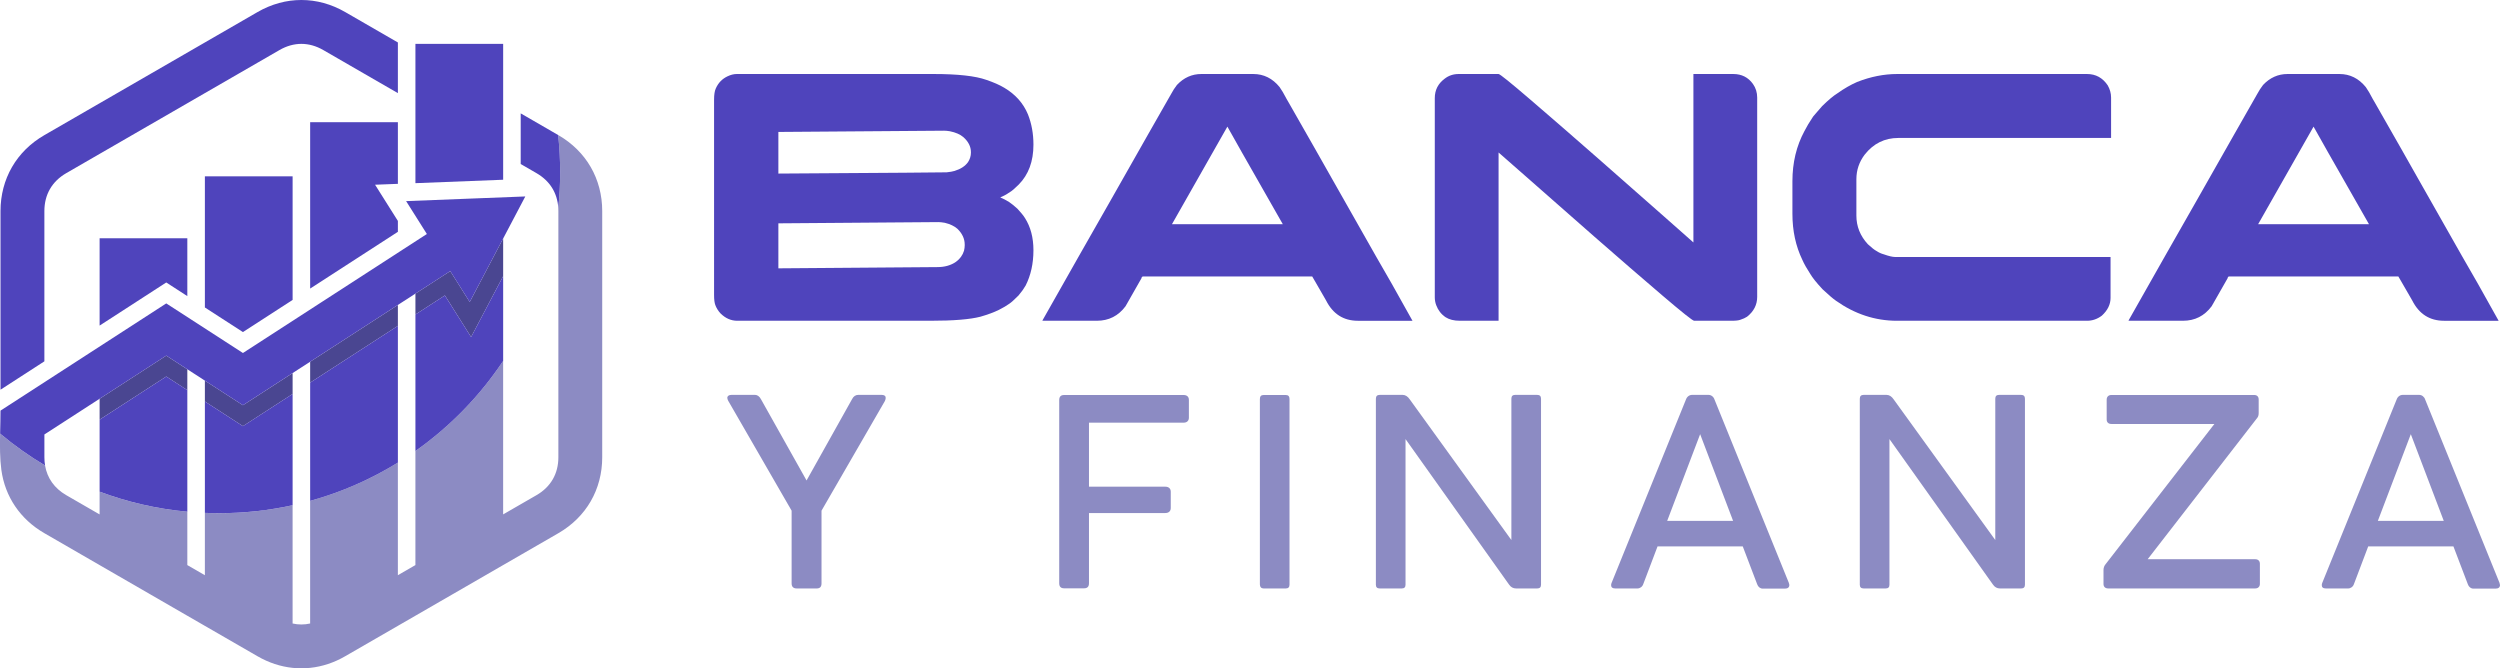
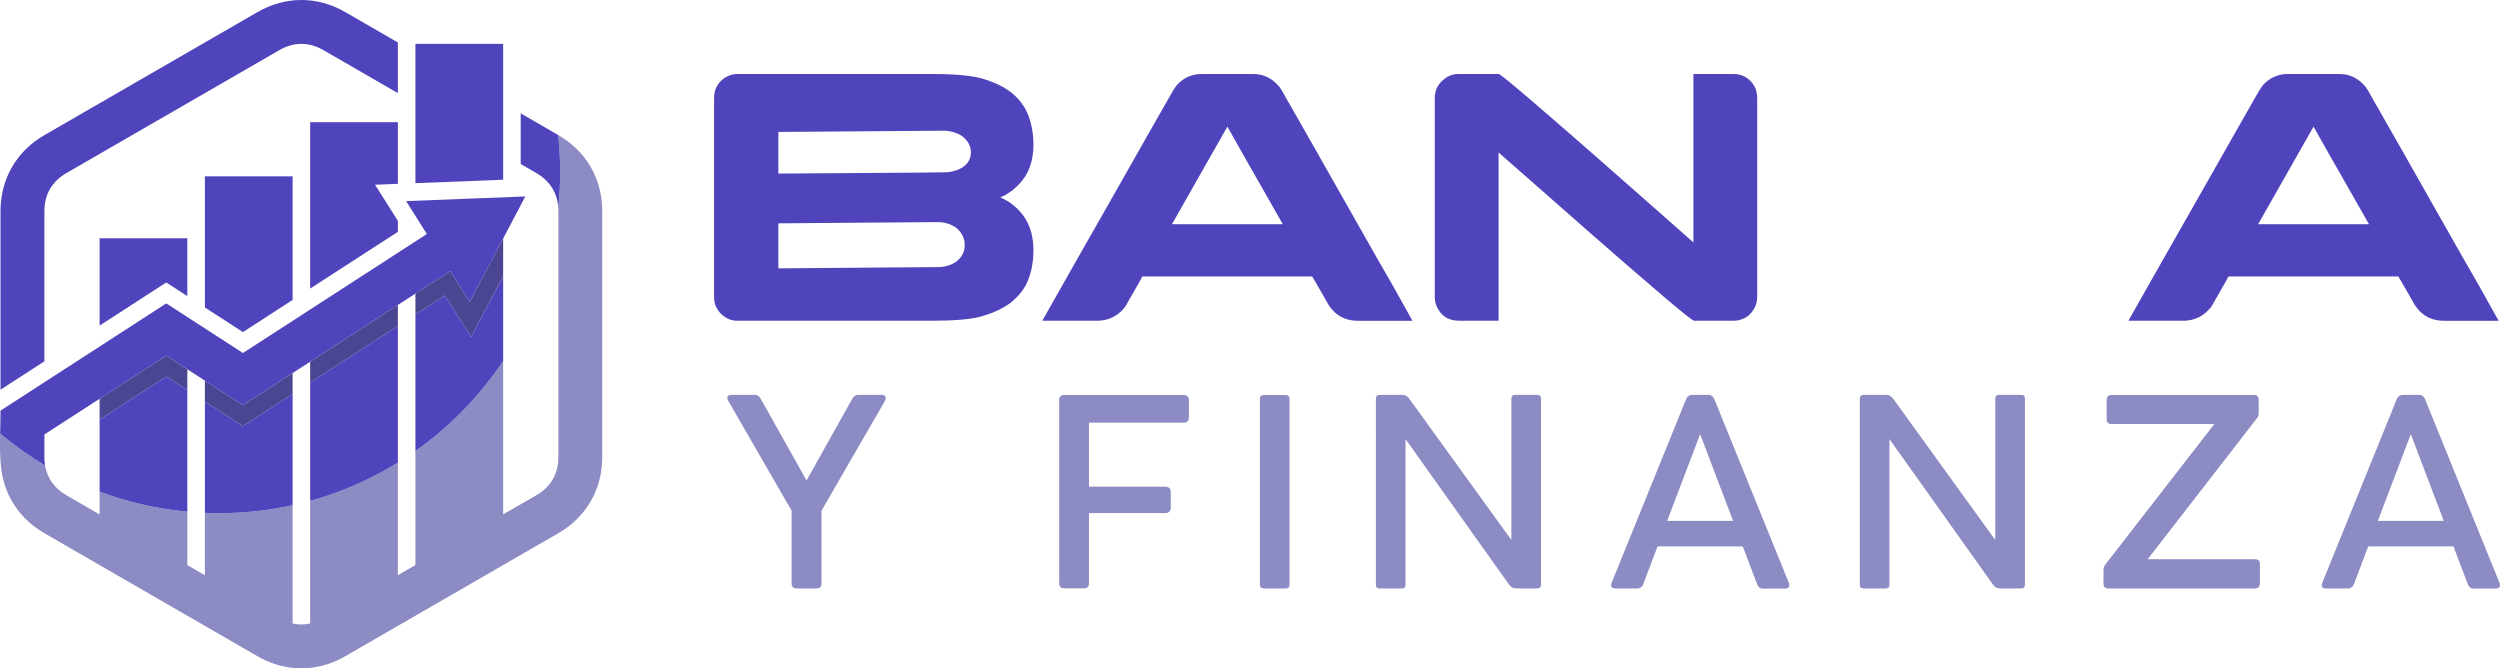
<svg xmlns="http://www.w3.org/2000/svg" version="1.1" id="Calque_1" x="0px" y="0px" width="170.012px" height="45.45px" viewBox="1.724 6.275 170.012 45.45" enable-background="new 1.724 6.275 170.012 45.45" xml:space="preserve">
  <g>
    <path fill-rule="evenodd" clip-rule="evenodd" fill="#4F44BC" d="M1.759,32.777l2.983-1.93V20.631c0-1.125,0.518-2.021,1.491-2.583   L20.728,9.68c0.974-0.562,2.009-0.562,2.983,0l5.071,2.928V9.163l-3.58-2.067c-1.896-1.095-4.068-1.095-5.966,0l-7.247,4.185   l-7.247,4.184c-1.897,1.095-2.983,2.977-2.983,5.167v8.368V32.777z" />
    <polygon fill-rule="evenodd" clip-rule="evenodd" fill="#4F44BC" points="14.463,26.412 14.463,22.478 11.48,22.478 8.498,22.478    8.498,28.417 13.03,25.484  " />
    <polygon fill-rule="evenodd" clip-rule="evenodd" fill="#4F44BC" points="15.657,18.266 15.657,27.185 18.244,28.857    21.623,26.671 21.623,18.266 18.64,18.266  " />
    <polygon fill-rule="evenodd" clip-rule="evenodd" fill="#4F44BC" points="22.816,14.584 22.816,25.899 28.782,22.04 28.782,21.299    27.23,18.837 28.782,18.777 28.782,14.584 25.799,14.584  " />
    <polygon fill-rule="evenodd" clip-rule="evenodd" fill="#4F44BC" points="29.975,13.296 29.975,18.731 35.941,18.498    35.941,16.741 35.941,13.296 35.941,9.258 32.958,9.258 29.975,9.258 29.975,9.853  " />
    <polygon fill-rule="evenodd" clip-rule="evenodd" fill="#4A4691" points="8.498,34.813 13.03,31.88 14.463,32.808 14.463,31.387    13.03,30.459 8.498,33.392  " />
    <polygon fill-rule="evenodd" clip-rule="evenodd" fill="#4A4691" points="15.657,33.579 18.244,35.255 21.623,33.067    21.623,31.646 18.244,33.832 15.657,32.159  " />
    <polygon fill-rule="evenodd" clip-rule="evenodd" fill="#4A4691" points="22.816,30.874 22.816,32.295 28.782,28.435    28.782,27.014  " />
    <polygon fill-rule="evenodd" clip-rule="evenodd" fill="#4A4691" points="31.978,26.367 33.76,29.195 35.941,25.054 35.941,22.492    35.557,23.222 33.667,26.811 32.343,24.71 29.975,26.241 29.975,27.663  " />
    <path fill-rule="evenodd" clip-rule="evenodd" fill="#8C8BC3" d="M14.463,41.074c-2.081-0.191-4.081-0.659-5.966-1.364v1.548   l-2.264-1.307c-0.805-0.465-1.298-1.158-1.445-2.021c-1.079-0.641-2.1-1.367-3.057-2.168c-0.017,0.846-0.018,1.704,0.085,2.465   c0.247,1.819,1.281,3.358,2.925,4.307l3.755,2.169l3.492,2.016l2.474,1.429l1.193,0.688l3.58,2.066   c0.763,0.442,1.571,0.705,2.387,0.791c0.396,0.042,0.796,0.042,1.193,0c0.816-0.086,1.624-0.349,2.386-0.791l3.58-2.066   l1.193-0.688l2.475-1.429l3.491-2.016l1.193-0.688l2.563-1.48c1.896-1.095,2.982-2.976,2.982-5.165v-8.37v-8.368   c0-2.19-1.086-4.071-2.982-5.167l-0.016-0.008c0.09,0.829,0.136,1.67,0.136,2.523c0,0.824-0.042,1.639-0.126,2.44   c0.004,0.069,0.006,0.141,0.006,0.211v16.738c0,1.124-0.518,2.021-1.492,2.582l-1.071,0.618l-1.193,0.688V30.819   c-1.594,2.395-3.62,4.473-5.966,6.128v7.756l-1.193,0.689v-7.658c-1.835,1.132-3.839,2.017-5.966,2.604v8.338   c-0.396,0.089-0.797,0.089-1.193,0v-8.042c-1.61,0.353-3.283,0.541-5,0.541c-0.323,0-0.646-0.009-0.966-0.021v4.239l-1.193-0.689   V41.074z" />
    <path fill-rule="evenodd" clip-rule="evenodd" fill="#4F44BC" d="M22.816,32.295v8.043c2.127-0.587,4.131-1.472,5.966-2.604v-9.3   L22.816,32.295z" />
    <path fill-rule="evenodd" clip-rule="evenodd" fill="#4F44BC" d="M15.657,33.579v7.574c0.321,0.013,0.643,0.021,0.966,0.021   c1.717,0,3.39-0.188,5-0.541v-7.566l-3.379,2.188L15.657,33.579z" />
    <path fill-rule="evenodd" clip-rule="evenodd" fill="#4F44BC" d="M13.03,31.88l-4.532,2.934v4.897   c1.884,0.704,3.885,1.172,5.965,1.363v-8.267L13.03,31.88z" />
    <path fill-rule="evenodd" clip-rule="evenodd" fill="#4F44BC" d="M29.975,27.663v9.284c2.346-1.655,4.372-3.733,5.966-6.128v-5.766   l-2.181,4.142l-1.783-2.828L29.975,27.663z" />
    <path fill-rule="evenodd" clip-rule="evenodd" fill="#4F44BC" d="M8.498,33.392l4.533-2.933l1.433,0.928l1.193,0.772l2.587,1.673   l3.379-2.187l1.193-0.771l5.966-3.86l0.243-0.158l0.95-0.614l2.368-1.531l1.324,2.101l1.89-3.588l0.384-0.73l1.506-2.859   l-4.053,0.158l-4.052,0.159l1.411,2.236l-12.508,8.093l-5.214-3.373L1.759,34.199c0,0.498-0.016,1.028-0.027,1.563   c0.957,0.801,1.978,1.527,3.057,2.168c-0.031-0.18-0.046-0.367-0.046-0.562v-1.547L8.498,33.392z" />
    <path fill-rule="evenodd" clip-rule="evenodd" fill="#4F44BC" d="M37.134,13.985v3.445l1.071,0.618   c0.912,0.527,1.423,1.346,1.485,2.372c0.084-0.802,0.126-1.616,0.126-2.44c0-0.853-0.046-1.694-0.136-2.523L37.134,13.985z" />
    <g>
      <g>
        <path fill="#4F44BC" d="M51.826,11.308h13.383c1.646,0,2.843,0.132,3.59,0.398c0.498,0.168,0.907,0.349,1.228,0.542     c0.755,0.449,1.29,1.052,1.603,1.807c0.249,0.627,0.373,1.313,0.373,2.06c0,1.132-0.333,2.036-0.999,2.71     c-0.266,0.265-0.462,0.434-0.59,0.506c-0.193,0.136-0.366,0.237-0.518,0.301c-0.097,0.041-0.145,0.064-0.145,0.072     c0.168,0.064,0.369,0.169,0.602,0.313c0.145,0.096,0.329,0.245,0.554,0.446c0.241,0.256,0.414,0.469,0.518,0.638     c0.386,0.603,0.578,1.333,0.578,2.193c0,0.899-0.177,1.698-0.529,2.397c-0.113,0.2-0.273,0.425-0.482,0.674     c-0.297,0.298-0.502,0.482-0.615,0.555c-0.201,0.145-0.438,0.285-0.71,0.421c-0.337,0.169-0.759,0.325-1.265,0.471     c-0.714,0.185-1.835,0.276-3.36,0.276H51.862c-0.426,0-0.807-0.168-1.145-0.505c-0.161-0.178-0.276-0.366-0.349-0.566     c-0.057-0.153-0.084-0.378-0.084-0.675V13.067c0-0.354,0.04-0.614,0.12-0.782c0.169-0.378,0.434-0.651,0.795-0.82     C51.417,11.361,51.625,11.308,51.826,11.308z M54.657,15.248v2.831C62.285,18.03,66.1,18.002,66.1,17.994     c0.233-0.024,0.414-0.056,0.542-0.096c0.417-0.129,0.723-0.329,0.916-0.603c0.128-0.201,0.193-0.413,0.193-0.638v-0.036     c0-0.378-0.173-0.719-0.518-1.024c-0.217-0.185-0.522-0.317-0.916-0.397c-0.153-0.024-0.281-0.037-0.386-0.037     C65.337,15.163,61.579,15.191,54.657,15.248z M54.657,21.463v3.06l10.817-0.084c0.498,0,0.919-0.121,1.265-0.362     c0.265-0.193,0.446-0.441,0.542-0.747c0.032-0.136,0.048-0.257,0.048-0.361v-0.061c0-0.393-0.165-0.751-0.494-1.072     c-0.209-0.185-0.494-0.32-0.855-0.409c-0.185-0.032-0.33-0.048-0.434-0.048C58.647,21.435,55.018,21.463,54.657,21.463z" />
        <path fill="#4F44BC" d="M83.422,11.308h3.529c0.714,0,1.313,0.297,1.794,0.892c0.128,0.177,0.29,0.449,0.482,0.819     c0.032,0.048,0.061,0.097,0.085,0.145c0.071,0.113,0.69,1.197,1.854,3.252c0.33,0.586,0.707,1.252,1.133,2     c2.641,4.667,3.999,7.052,4.072,7.155l1.409,2.518h-3.71c-0.98,0-1.703-0.461-2.168-1.385c-0.33-0.563-0.57-0.979-0.723-1.253     c-0.128-0.232-0.201-0.357-0.217-0.374H79.446c-0.017,0-0.035,0.009-0.055,0.024s-0.034,0.049-0.042,0.097l-1.083,1.903     c-0.49,0.658-1.14,0.987-1.951,0.987h-3.674c-0.016,0-0.024-0.001-0.024-0.006c0-0.004,0-0.01,0-0.018     c1.774-3.14,3.32-5.862,4.638-8.167c1.043-1.839,1.887-3.325,2.529-4.457c0.996-1.758,1.518-2.674,1.566-2.746     c0.128-0.241,0.264-0.454,0.409-0.639C82.225,11.557,82.779,11.308,83.422,11.308z M85.192,14.886l-3.77,6.637h7.54     C86.497,17.203,85.24,14.99,85.192,14.886z" />
        <path fill="#4F44BC" d="M100.923,11.308h2.711c0.089,0,0.812,0.583,2.168,1.747c1.357,1.165,2.886,2.492,4.584,3.981     s3.205,2.816,4.523,3.981l1.975,1.746V11.308h2.71c0.571,0,1.016,0.226,1.338,0.675c0.193,0.272,0.289,0.582,0.289,0.927v13.552     c0,0.538-0.229,0.988-0.687,1.35c-0.12,0.08-0.27,0.147-0.445,0.204c-0.113,0.049-0.318,0.072-0.615,0.072h-2.541     c-0.097,0-0.828-0.582-2.192-1.746c-1.365-1.165-2.9-2.492-4.602-3.982c-1.703-1.489-3.213-2.816-4.529-3.981l-1.976-1.734     v11.443h-2.638c-0.394,0-0.716-0.08-0.964-0.24c-0.298-0.2-0.51-0.475-0.639-0.819c-0.064-0.168-0.097-0.35-0.097-0.542v-13.54     c0-0.546,0.221-0.983,0.663-1.313C100.232,11.417,100.554,11.308,100.923,11.308z" />
-         <path fill="#4F44BC" d="M130.749,11.308h12.901c0.594,0,1.063,0.257,1.409,0.771c0.151,0.265,0.229,0.542,0.229,0.831v2.747     h-14.467c-0.931,0-1.694,0.378-2.289,1.133c-0.377,0.498-0.565,1.056-0.565,1.674v2.469c0,0.74,0.261,1.39,0.782,1.952     c0.249,0.232,0.45,0.389,0.603,0.469c0.145,0.097,0.305,0.169,0.482,0.217c0.337,0.121,0.595,0.181,0.771,0.181h14.647v2.783     c0,0.442-0.197,0.844-0.59,1.204c-0.306,0.233-0.643,0.35-1.012,0.35h-12.926c-1.478,0-2.858-0.453-4.143-1.36     c-0.218-0.153-0.522-0.414-0.916-0.784c-0.409-0.44-0.687-0.787-0.831-1.036c-0.241-0.369-0.422-0.69-0.542-0.963     c-0.45-0.932-0.675-1.976-0.675-3.132v-2.216c0-1.261,0.272-2.397,0.818-3.409c0.146-0.289,0.342-0.618,0.591-0.988     c0.063-0.073,0.133-0.152,0.205-0.241c0.12-0.144,0.257-0.301,0.409-0.47c0.426-0.418,0.771-0.706,1.036-0.868     c0.449-0.321,0.896-0.578,1.337-0.771C128.931,11.489,129.842,11.308,130.749,11.308z" />
        <path fill="#4F44BC" d="M157.286,11.308h3.529c0.714,0,1.313,0.297,1.795,0.892c0.128,0.177,0.289,0.449,0.48,0.819     c0.033,0.048,0.062,0.097,0.086,0.145c0.071,0.113,0.689,1.197,1.854,3.252c0.33,0.586,0.706,1.252,1.132,2     c2.643,4.667,3.999,7.052,4.072,7.155l1.409,2.518h-3.711c-0.979,0-1.701-0.461-2.167-1.385c-0.33-0.563-0.57-0.979-0.723-1.253     c-0.129-0.232-0.202-0.357-0.218-0.374h-11.515c-0.018,0-0.035,0.009-0.055,0.024c-0.021,0.016-0.034,0.049-0.042,0.097     l-1.085,1.903c-0.489,0.658-1.14,0.987-1.95,0.987h-3.675c-0.016,0-0.023-0.001-0.023-0.006c0-0.004,0-0.01,0-0.018     c1.774-3.14,3.32-5.862,4.637-8.167c1.044-1.839,1.887-3.325,2.53-4.457c0.995-1.758,1.517-2.674,1.565-2.746     c0.129-0.241,0.265-0.454,0.41-0.639C156.089,11.557,156.644,11.308,157.286,11.308z M159.057,14.886l-3.77,6.637h7.54     C160.361,17.203,159.105,14.99,159.057,14.886z" />
      </g>
      <g>
        <path fill="#8C8BC3" d="M61.956,33.336c0,0.054-0.018,0.123-0.054,0.207l-4.311,7.46v4.948c0,0.228-0.107,0.342-0.324,0.342H55.9     c-0.107,0-0.192-0.028-0.252-0.085s-0.09-0.142-0.09-0.257v-4.948l-4.31-7.47c-0.042-0.077-0.063-0.146-0.063-0.206     s0.026-0.107,0.076-0.145c0.051-0.036,0.122-0.054,0.211-0.054h1.602c0.078,0,0.152,0.026,0.221,0.077     c0.068,0.051,0.127,0.121,0.175,0.212l3.104,5.532l3.095-5.532c0.048-0.097,0.108-0.169,0.18-0.217     c0.072-0.048,0.15-0.072,0.234-0.072h1.593C61.863,33.129,61.956,33.198,61.956,33.336z" />
        <path fill="#8C8BC3" d="M73.756,33.48c0-0.229,0.111-0.343,0.333-0.343h8.125c0.113,0,0.202,0.029,0.265,0.086     c0.063,0.058,0.095,0.14,0.095,0.247v1.206c0,0.108-0.031,0.191-0.095,0.252c-0.063,0.06-0.152,0.09-0.265,0.09H75.78v4.354     h5.183c0.12,0,0.213,0.031,0.279,0.091c0.066,0.06,0.099,0.145,0.099,0.252v1.106c0,0.108-0.033,0.192-0.099,0.252     c-0.065,0.061-0.159,0.091-0.279,0.091H75.78v4.776c0,0.229-0.11,0.343-0.333,0.343h-1.358c-0.222,0-0.333-0.113-0.333-0.343     V33.48z" />
        <path fill="#8C8BC3" d="M89.418,46.023c0,0.18-0.083,0.27-0.251,0.27h-1.512c-0.078,0-0.14-0.024-0.186-0.071     c-0.044-0.049-0.067-0.114-0.067-0.198V33.408c0-0.18,0.084-0.271,0.252-0.271h1.512c0.167,0,0.251,0.091,0.251,0.271V46.023z" />
        <path fill="#8C8BC3" d="M106.521,33.39v12.651c0,0.168-0.087,0.252-0.261,0.252h-1.432c-0.203,0-0.365-0.09-0.485-0.27     l-7.036-9.889v9.906c0,0.168-0.084,0.252-0.252,0.252h-1.503c-0.174,0-0.261-0.084-0.261-0.252V33.39     c0-0.174,0.087-0.261,0.261-0.261h1.557c0.187,0,0.349,0.103,0.486,0.307l6.91,9.564v-9.61c0-0.174,0.084-0.261,0.252-0.261     h1.503C106.434,33.129,106.521,33.216,106.521,33.39z" />
        <path fill="#8C8BC3" d="M123.406,46.06c0,0.078-0.025,0.138-0.076,0.181c-0.051,0.041-0.125,0.063-0.22,0.063h-1.513     c-0.084,0-0.16-0.027-0.229-0.081c-0.068-0.055-0.118-0.127-0.148-0.217l-0.98-2.573h-5.795l-0.972,2.565     c-0.03,0.089-0.083,0.161-0.158,0.216c-0.075,0.053-0.153,0.08-0.238,0.08h-1.502c-0.192,0-0.288-0.075-0.288-0.225     c0-0.054,0.012-0.108,0.036-0.162l5.057-12.471c0.036-0.097,0.092-0.171,0.167-0.226c0.074-0.054,0.157-0.081,0.247-0.081h1.115     c0.09,0,0.173,0.028,0.248,0.086c0.075,0.057,0.127,0.13,0.157,0.221l5.057,12.471C123.395,45.979,123.406,46.029,123.406,46.06z      M119.582,41.695l-2.24-5.894l-2.241,5.894H119.582z" />
        <path fill="#8C8BC3" d="M139.43,33.39v12.651c0,0.168-0.088,0.252-0.261,0.252h-1.432c-0.204,0-0.366-0.09-0.486-0.27     l-7.035-9.889v9.906c0,0.168-0.085,0.252-0.252,0.252h-1.503c-0.174,0-0.261-0.084-0.261-0.252V33.39     c0-0.174,0.087-0.261,0.261-0.261h1.557c0.186,0,0.348,0.103,0.485,0.307l6.91,9.564v-9.61c0-0.174,0.084-0.261,0.253-0.261     h1.503C139.342,33.129,139.43,33.216,139.43,33.39z" />
        <path fill="#8C8BC3" d="M155.321,44.386c0.058,0.055,0.086,0.132,0.086,0.234v1.358c0,0.097-0.028,0.173-0.086,0.229     c-0.057,0.057-0.136,0.085-0.238,0.085h-9.987c-0.102,0-0.182-0.027-0.239-0.08c-0.057-0.055-0.085-0.129-0.085-0.226v-0.953     c0-0.073,0.012-0.142,0.036-0.207c0.024-0.066,0.054-0.12,0.09-0.162l7.415-9.557h-7.001c-0.102,0-0.182-0.027-0.238-0.08     c-0.058-0.054-0.086-0.129-0.086-0.225v-1.342c0-0.102,0.028-0.181,0.086-0.238c0.057-0.057,0.137-0.086,0.238-0.086h9.7     c0.102,0,0.18,0.027,0.233,0.082c0.054,0.054,0.08,0.129,0.08,0.225v0.918c0,0.143-0.032,0.255-0.098,0.332l-7.451,9.611h7.307     C155.186,44.306,155.265,44.331,155.321,44.386z" />
        <path fill="#8C8BC3" d="M171.735,46.06c0,0.078-0.026,0.138-0.077,0.181c-0.051,0.041-0.124,0.063-0.22,0.063h-1.512     c-0.084,0-0.161-0.027-0.23-0.081c-0.068-0.055-0.117-0.127-0.147-0.217l-0.98-2.573h-5.795l-0.972,2.565     c-0.03,0.089-0.083,0.161-0.158,0.216c-0.075,0.053-0.154,0.08-0.238,0.08h-1.502c-0.193,0-0.288-0.075-0.288-0.225     c0-0.054,0.012-0.108,0.035-0.162l5.058-12.471c0.036-0.097,0.092-0.171,0.166-0.226c0.075-0.054,0.157-0.081,0.248-0.081h1.115     c0.09,0,0.173,0.028,0.248,0.086c0.074,0.057,0.127,0.13,0.157,0.221l5.057,12.471C171.723,45.979,171.735,46.029,171.735,46.06z      M167.911,41.695l-2.24-5.894l-2.241,5.894H167.911z" />
      </g>
    </g>
  </g>
</svg>